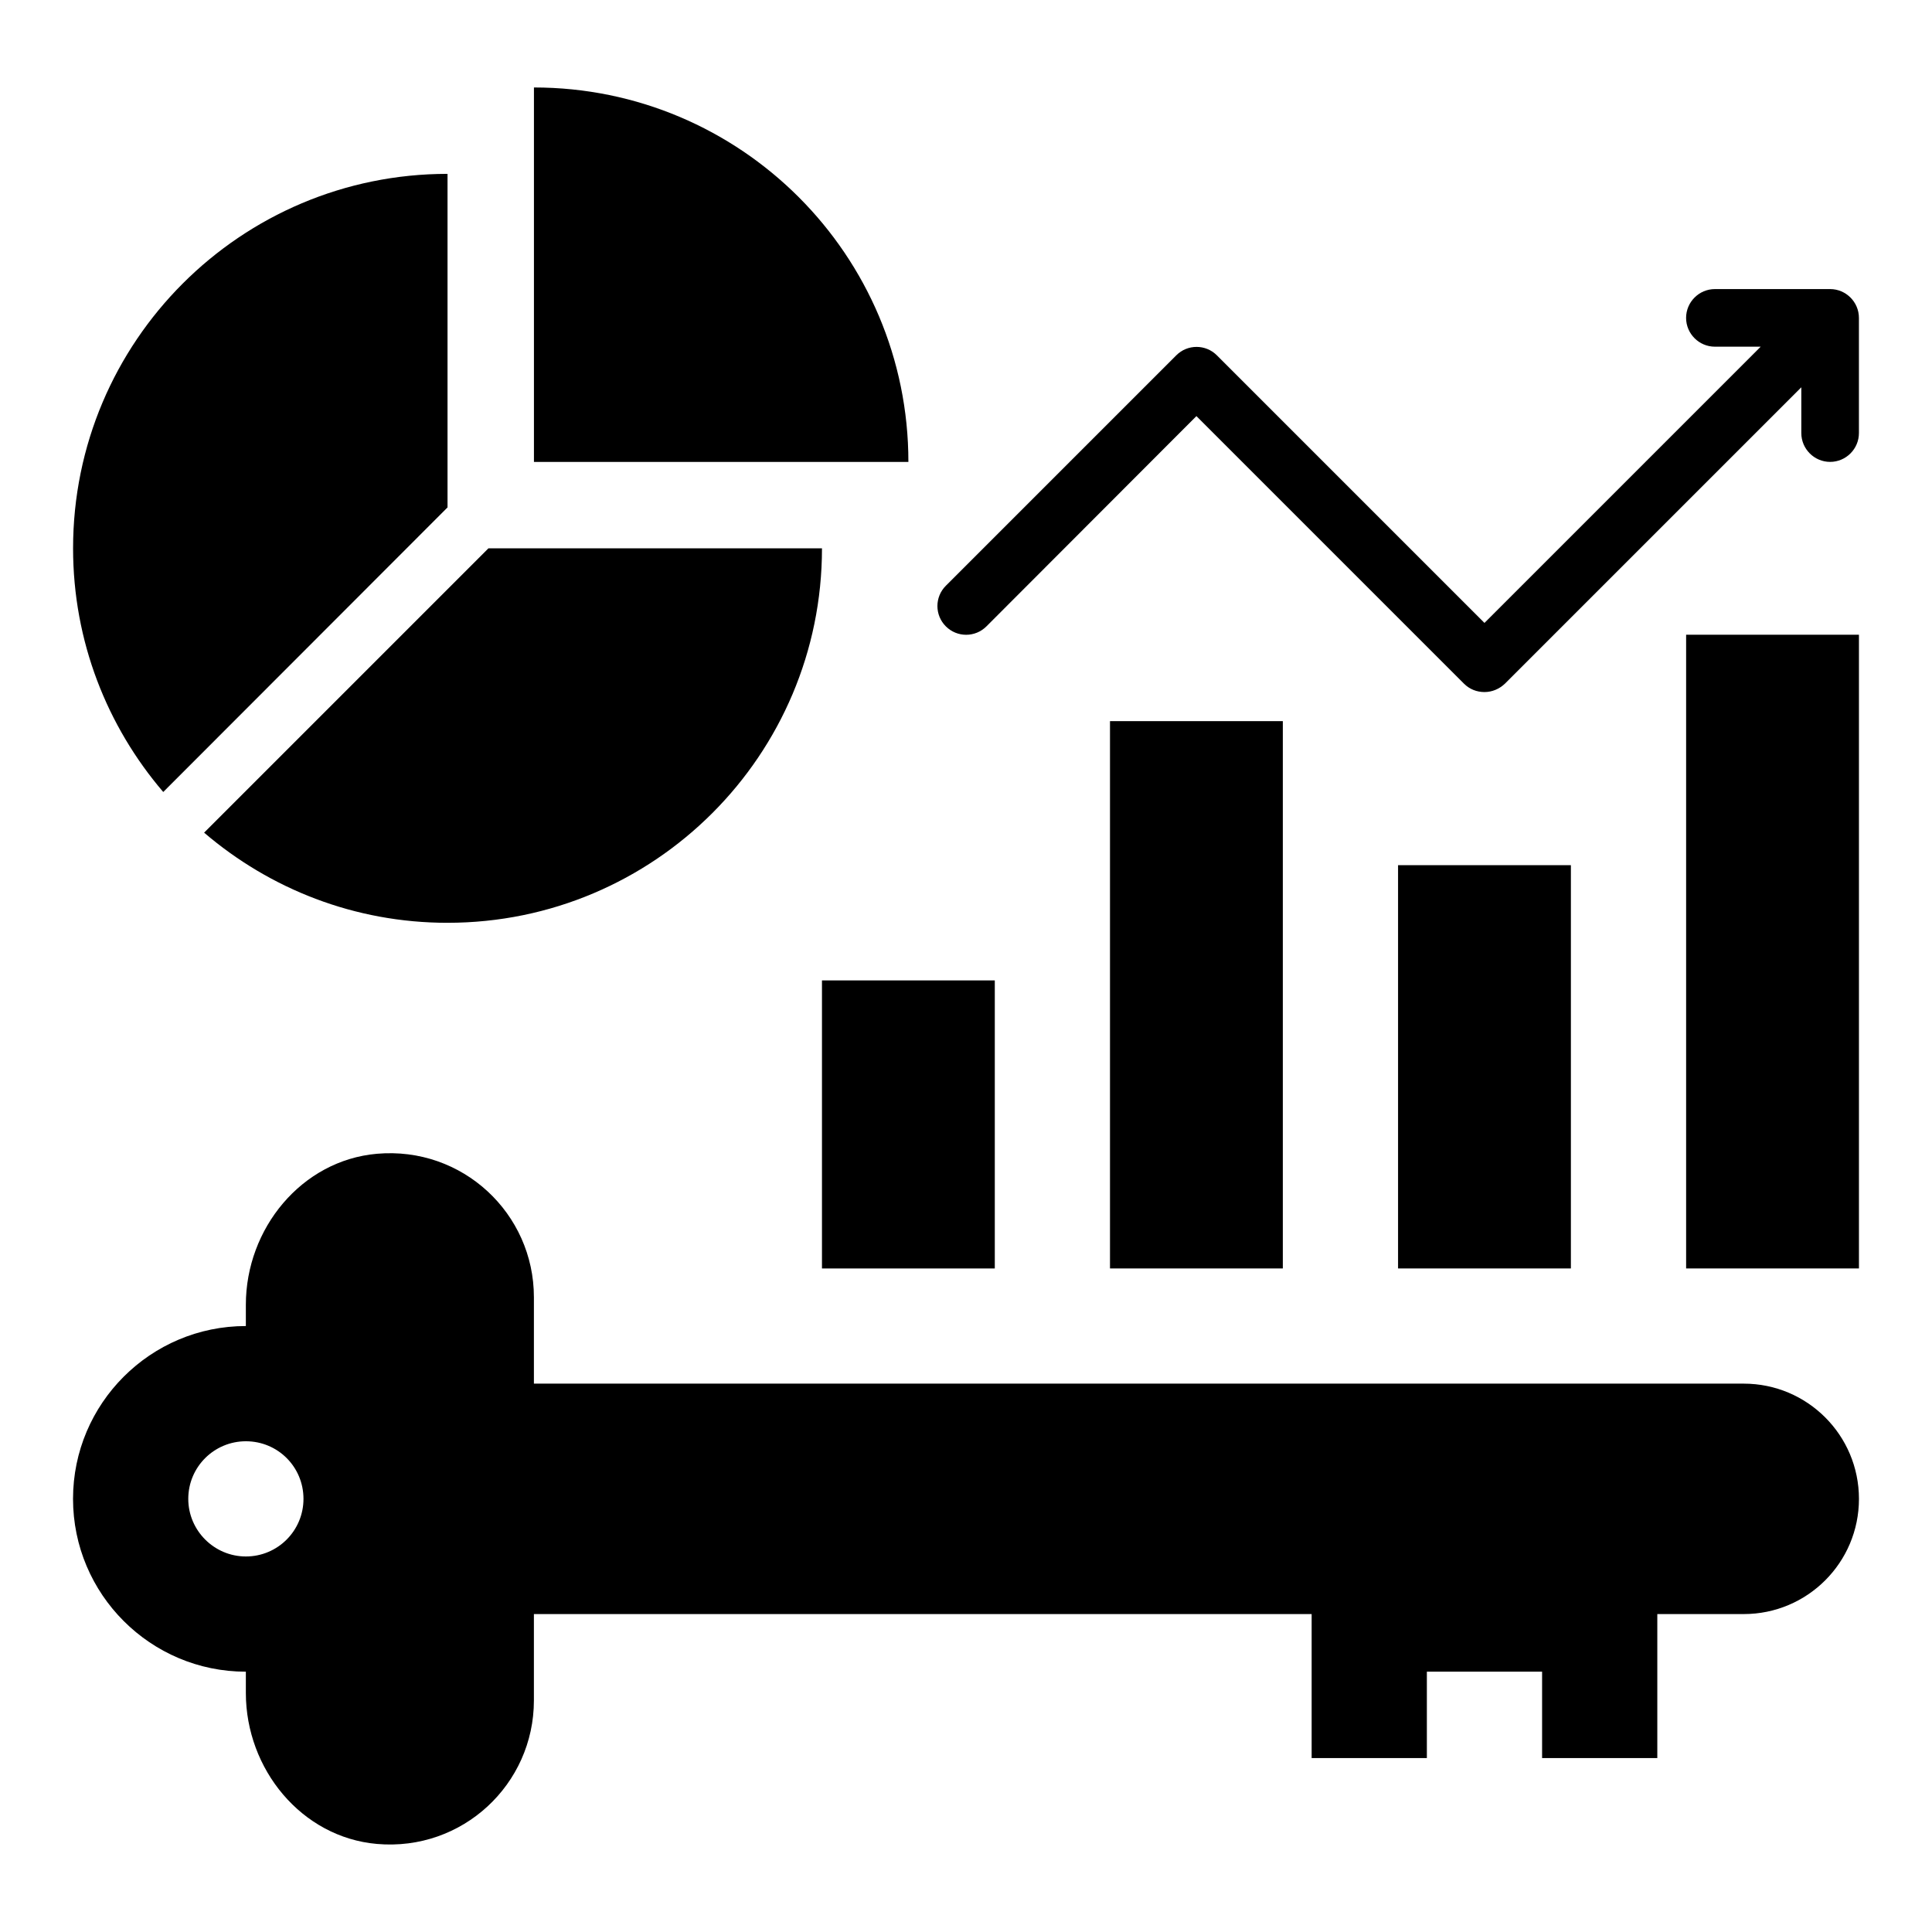
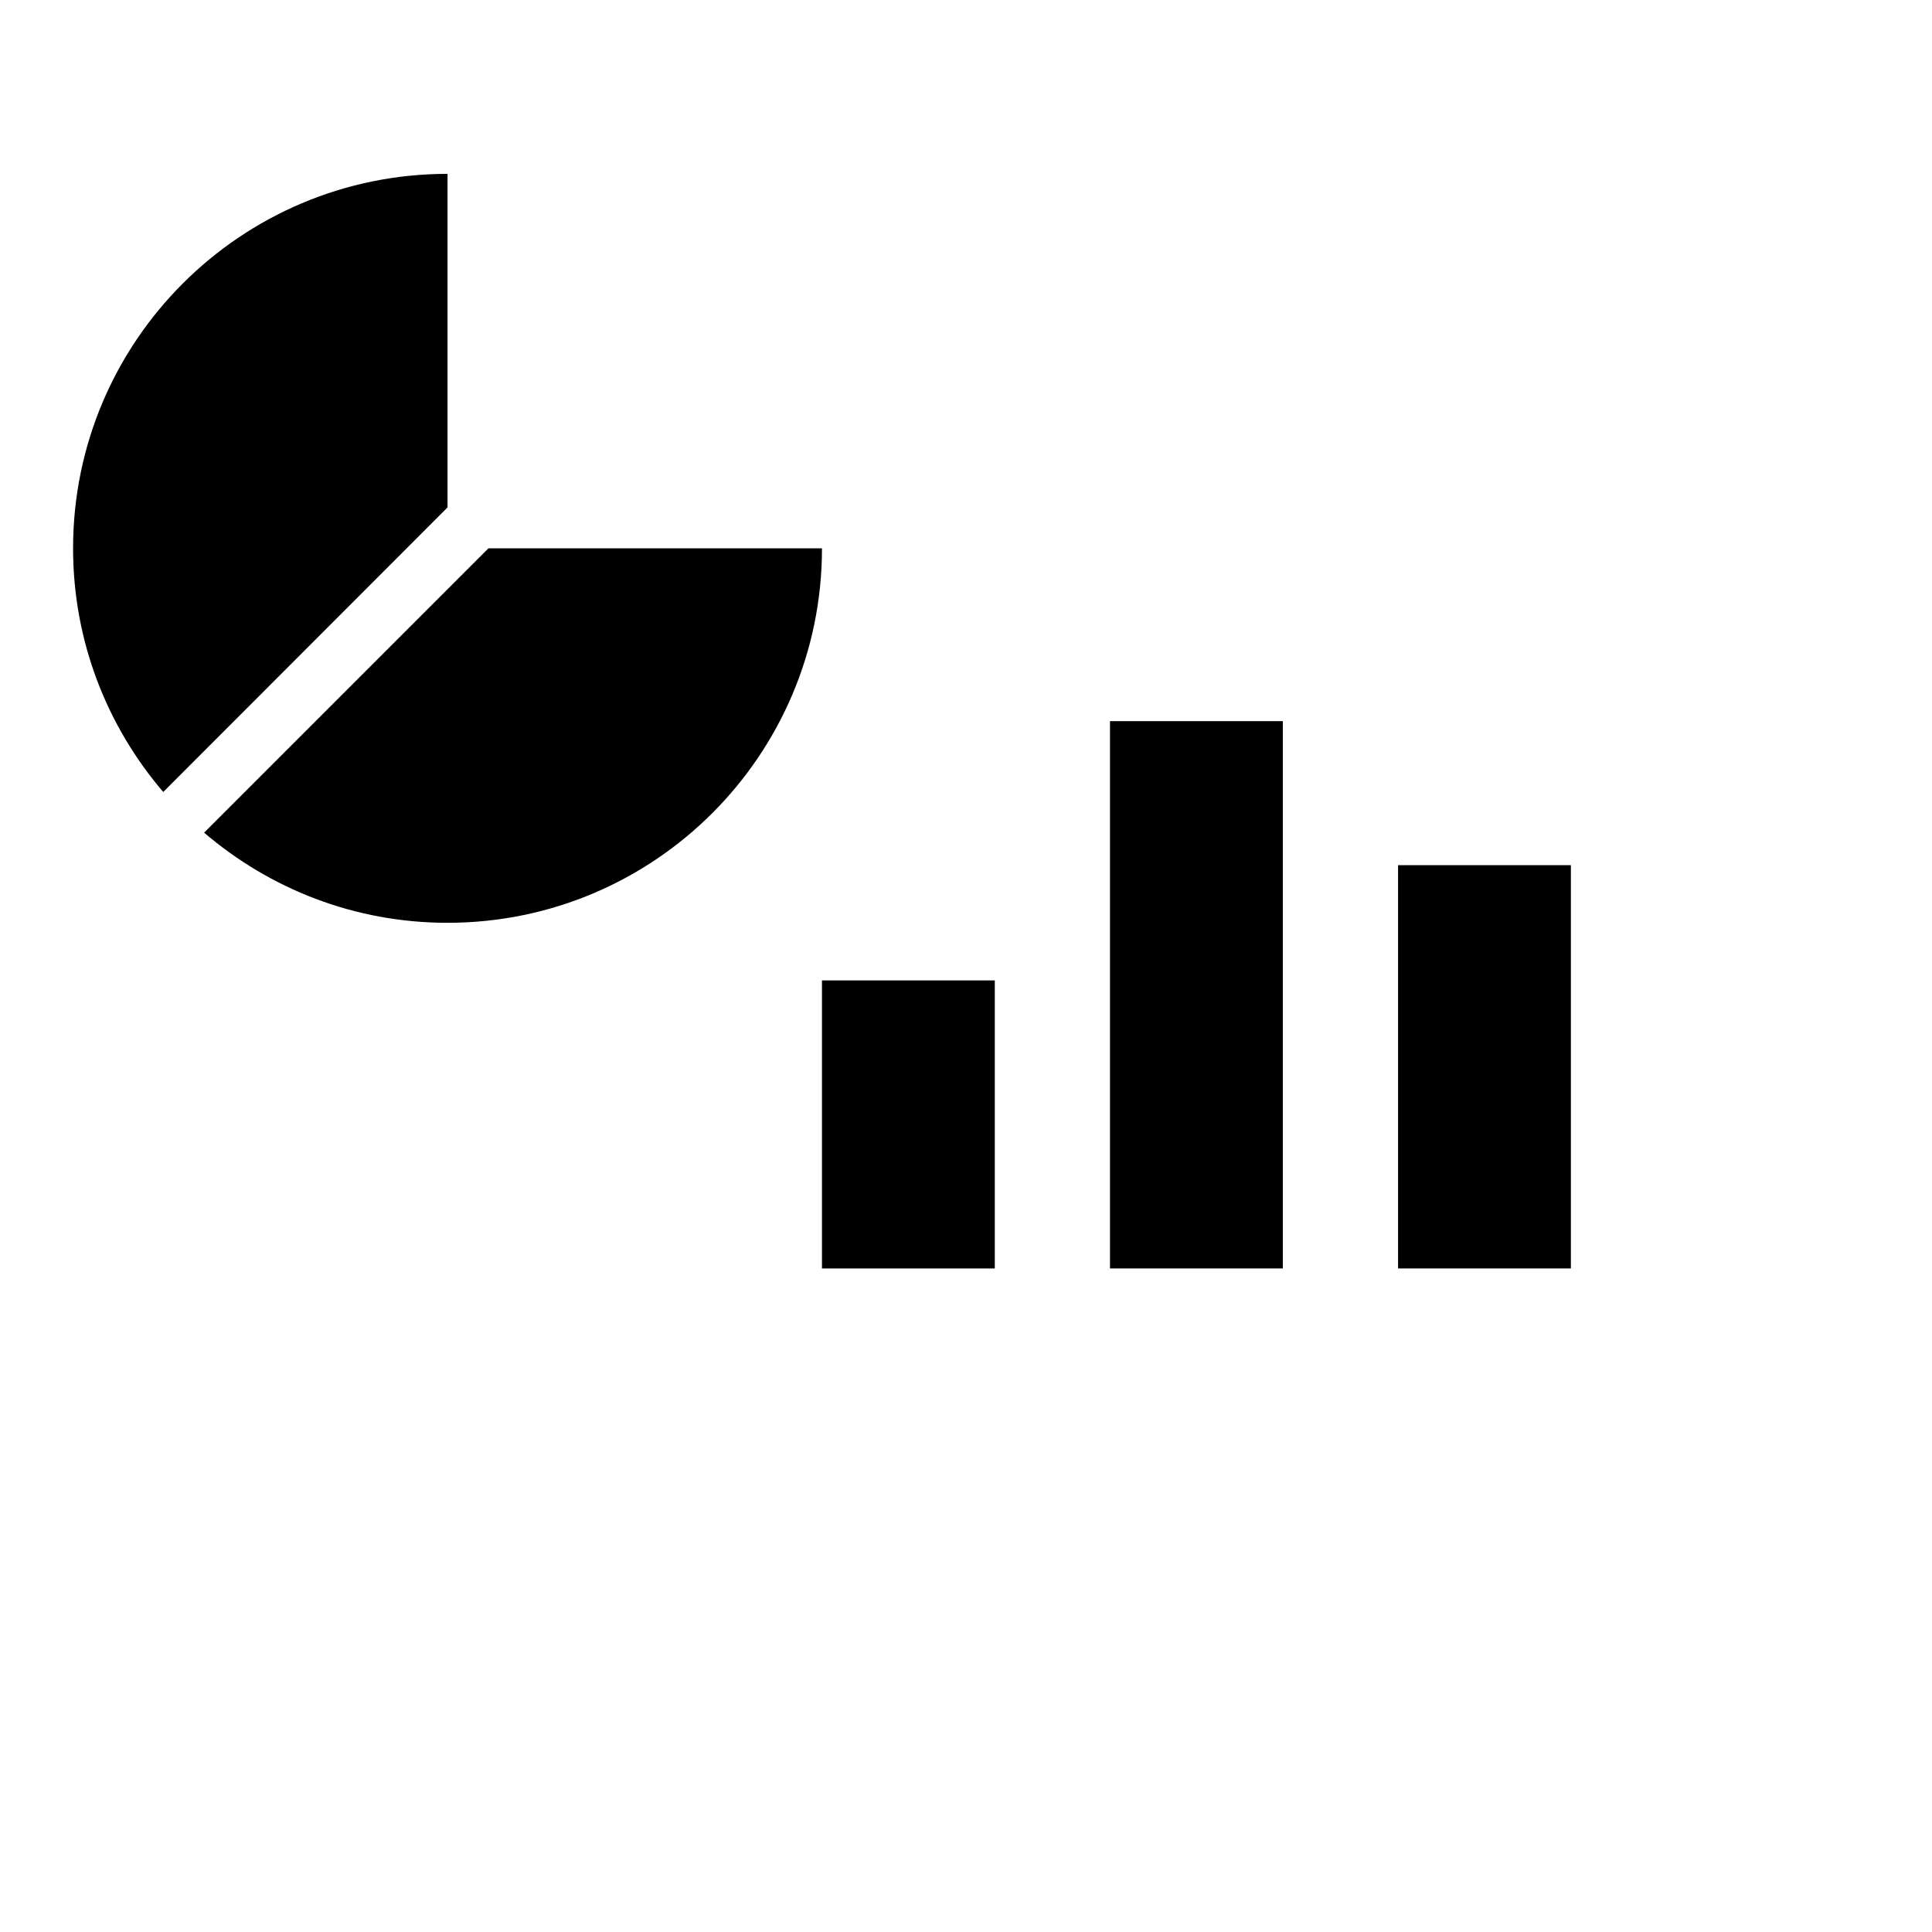
<svg xmlns="http://www.w3.org/2000/svg" fill="#000000" width="800px" height="800px" version="1.1" viewBox="144 144 512 512">
  <g>
-     <path d="m606.1 510.68h-320.61v-22.902c0-22.215-18.93-40-41.602-38.016-20 1.758-34.734 19.852-34.734 40.004v5.648c-25.266 0-45.801 20.535-45.801 45.801s20.535 45.801 45.801 45.801v5.648c0 20.152 14.734 38.242 34.73 40 22.676 1.984 41.605-15.801 41.605-38.016v-22.902h206.11v38.168h30.535v-22.902h30.535v22.902h30.535v-38.168h22.902c16.871 0 30.535-13.664 30.535-30.535-0.008-16.867-13.672-30.531-30.543-30.531zm-396.94 45.801c-8.398 0-15.266-6.871-15.266-15.266 0-8.473 6.871-15.266 15.266-15.266 8.473 0 15.266 6.793 15.266 15.266 0.004 8.395-6.793 15.266-15.266 15.266z" />
    <path d="m361.83 403.82h45.801v76.336h-45.801z" />
    <path d="m438.16 335.11h45.801v145.04h-45.801z" />
    <path d="m514.5 373.28h45.801v106.87h-45.801z" />
-     <path d="m590.84 312.21h45.801v167.94h-45.801z" />
-     <path d="m285.5 167.18v99.234h99.234c0-54.805-44.426-99.234-99.234-99.234z" />
-     <path d="m629 220.61h-30.535c-4.199 0-7.633 3.434-7.633 7.633 0 4.199 3.434 7.633 7.633 7.633h12.137l-73.203 73.203-70.914-70.914c-2.977-2.977-7.785-2.977-10.762 0l-61.066 61.066c-2.977 2.977-2.977 7.785 0 10.762 2.977 2.977 7.785 2.977 10.762 0l55.645-55.719 70.914 70.914c1.449 1.449 3.359 2.215 5.418 2.215 2.062 0 3.969-0.84 5.418-2.215l78.555-78.551v12.137c0 4.199 3.434 7.633 7.633 7.633 4.199 0 7.633-3.434 7.633-7.633v-30.535c0-4.195-3.434-7.629-7.633-7.629z" />
    <path d="m262.6 278.47v-88.395c-54.809 0-99.234 44.426-99.234 99.234 0 24.656 9.008 47.176 23.895 64.578z" />
    <path d="m262.6 388.55c54.809 0 99.234-44.426 99.234-99.234h-88.398l-75.344 75.344c17.406 14.883 39.852 23.891 64.508 23.891z" />
  </g>
</svg>